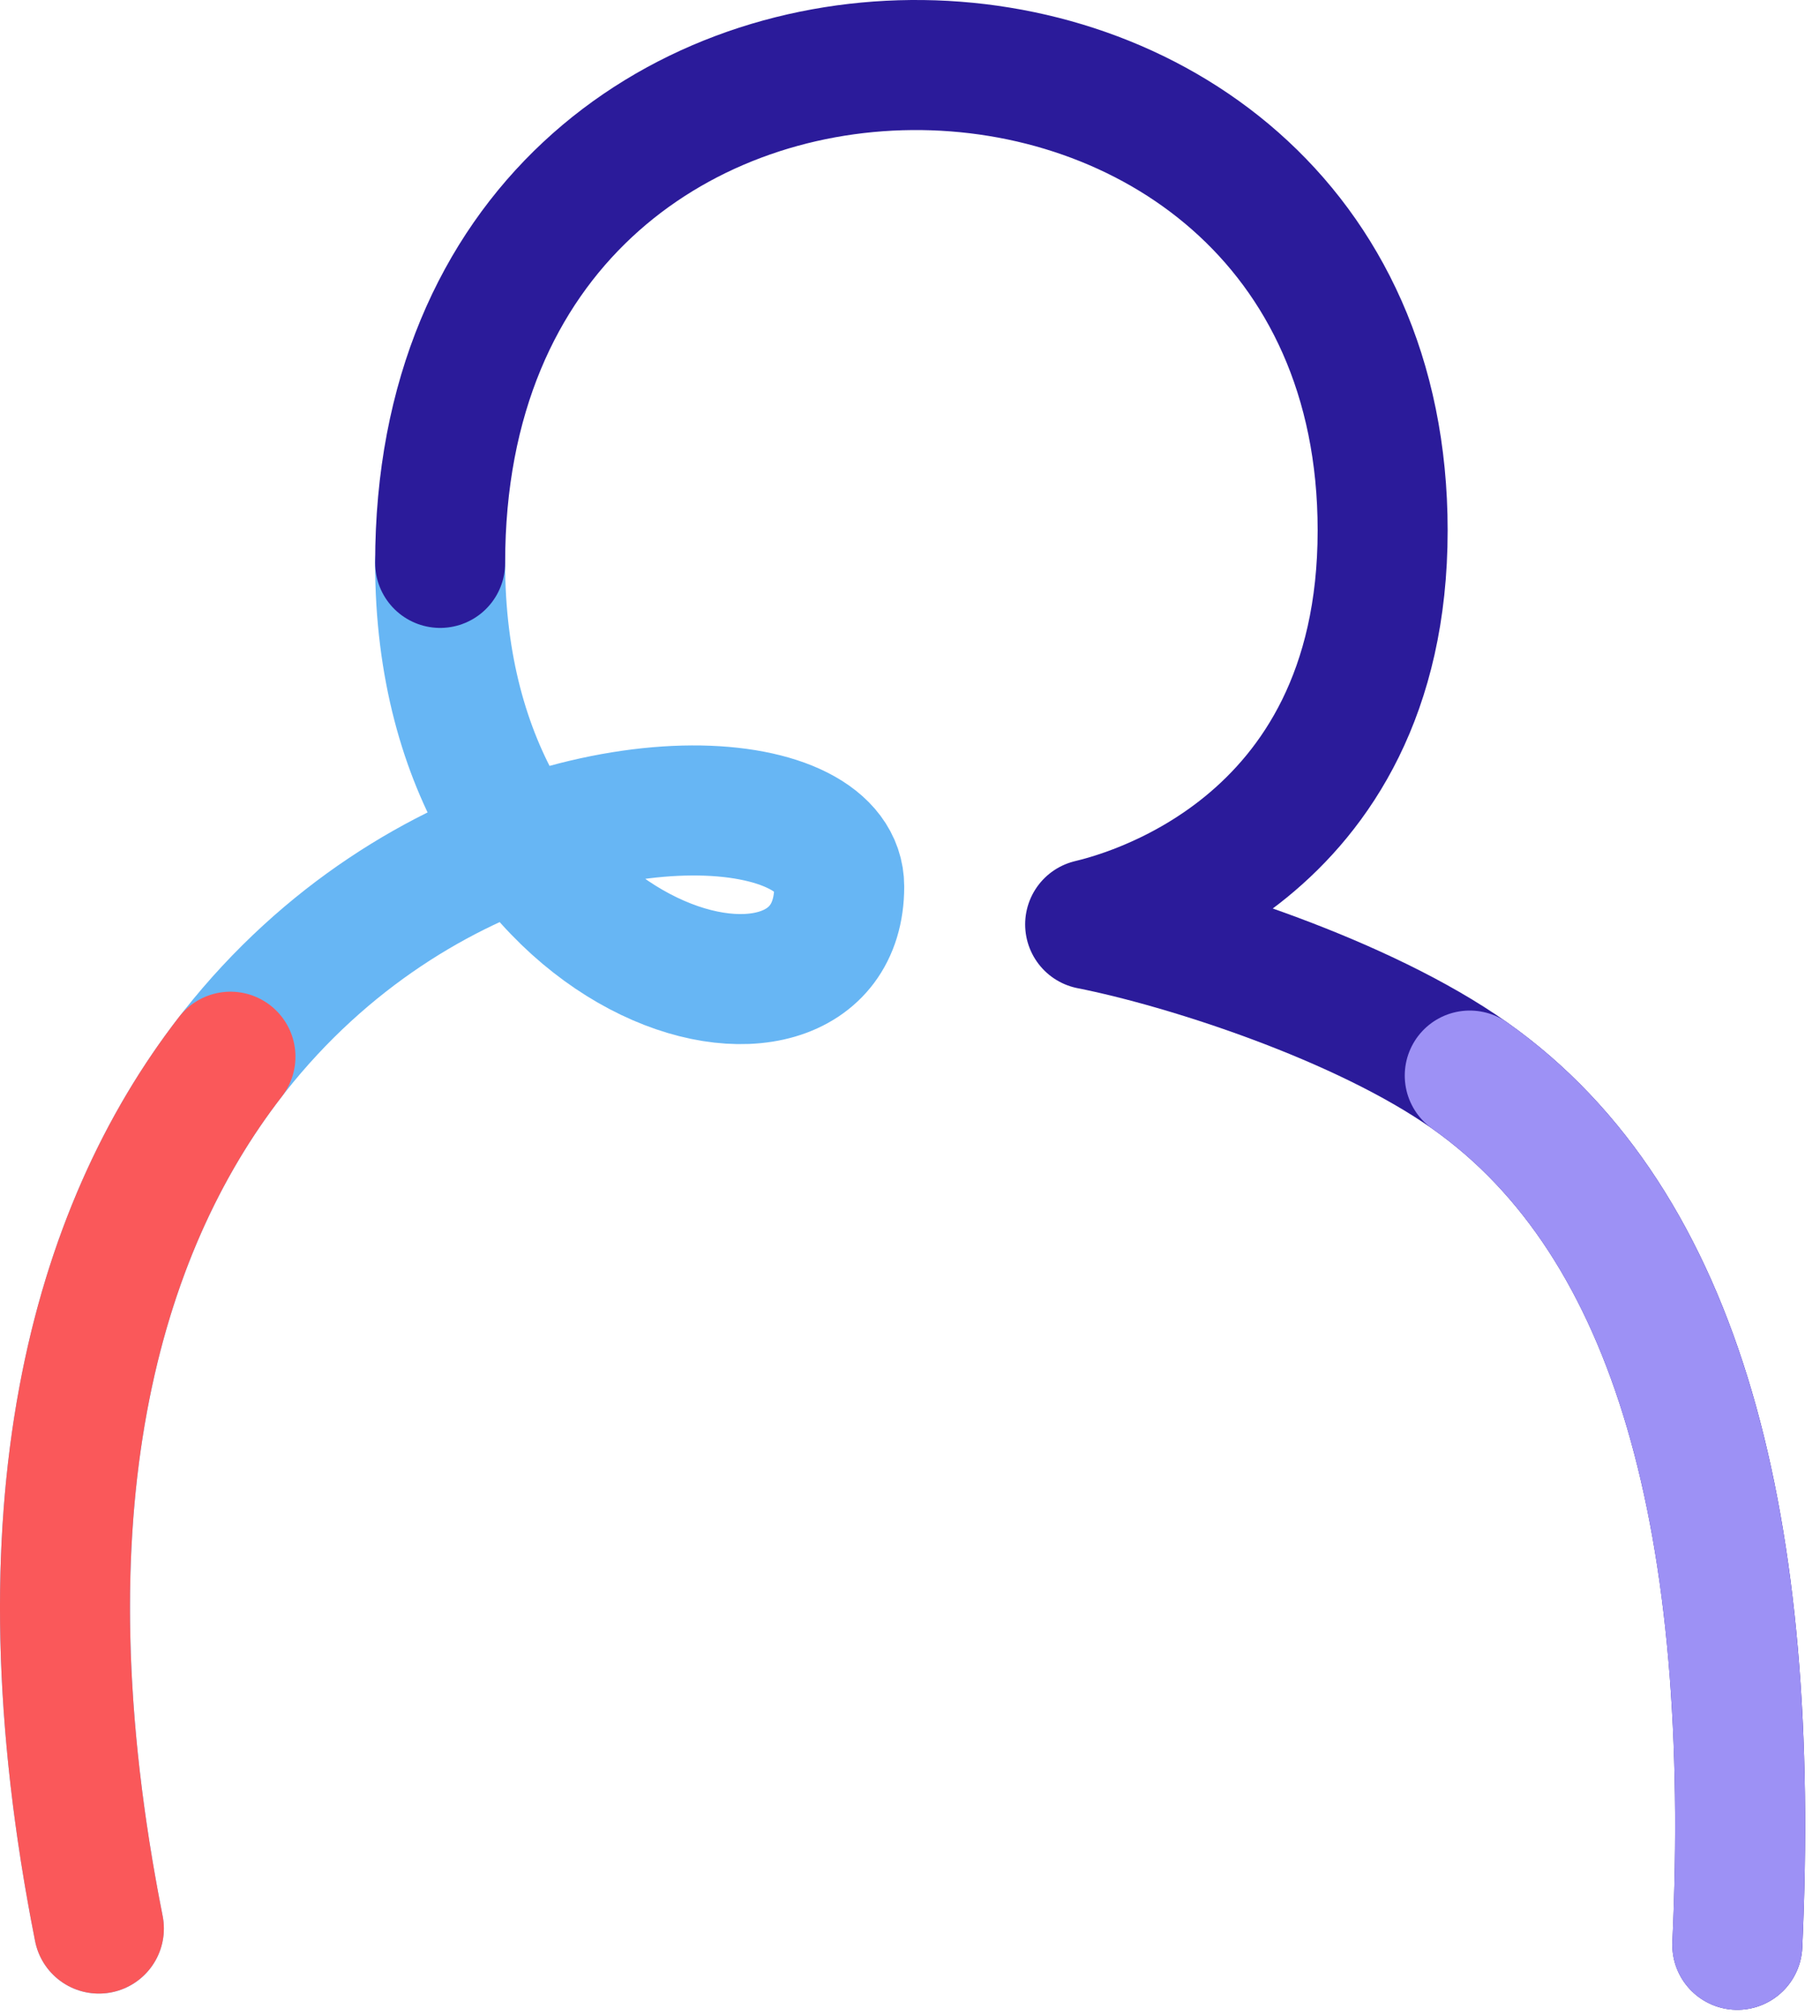
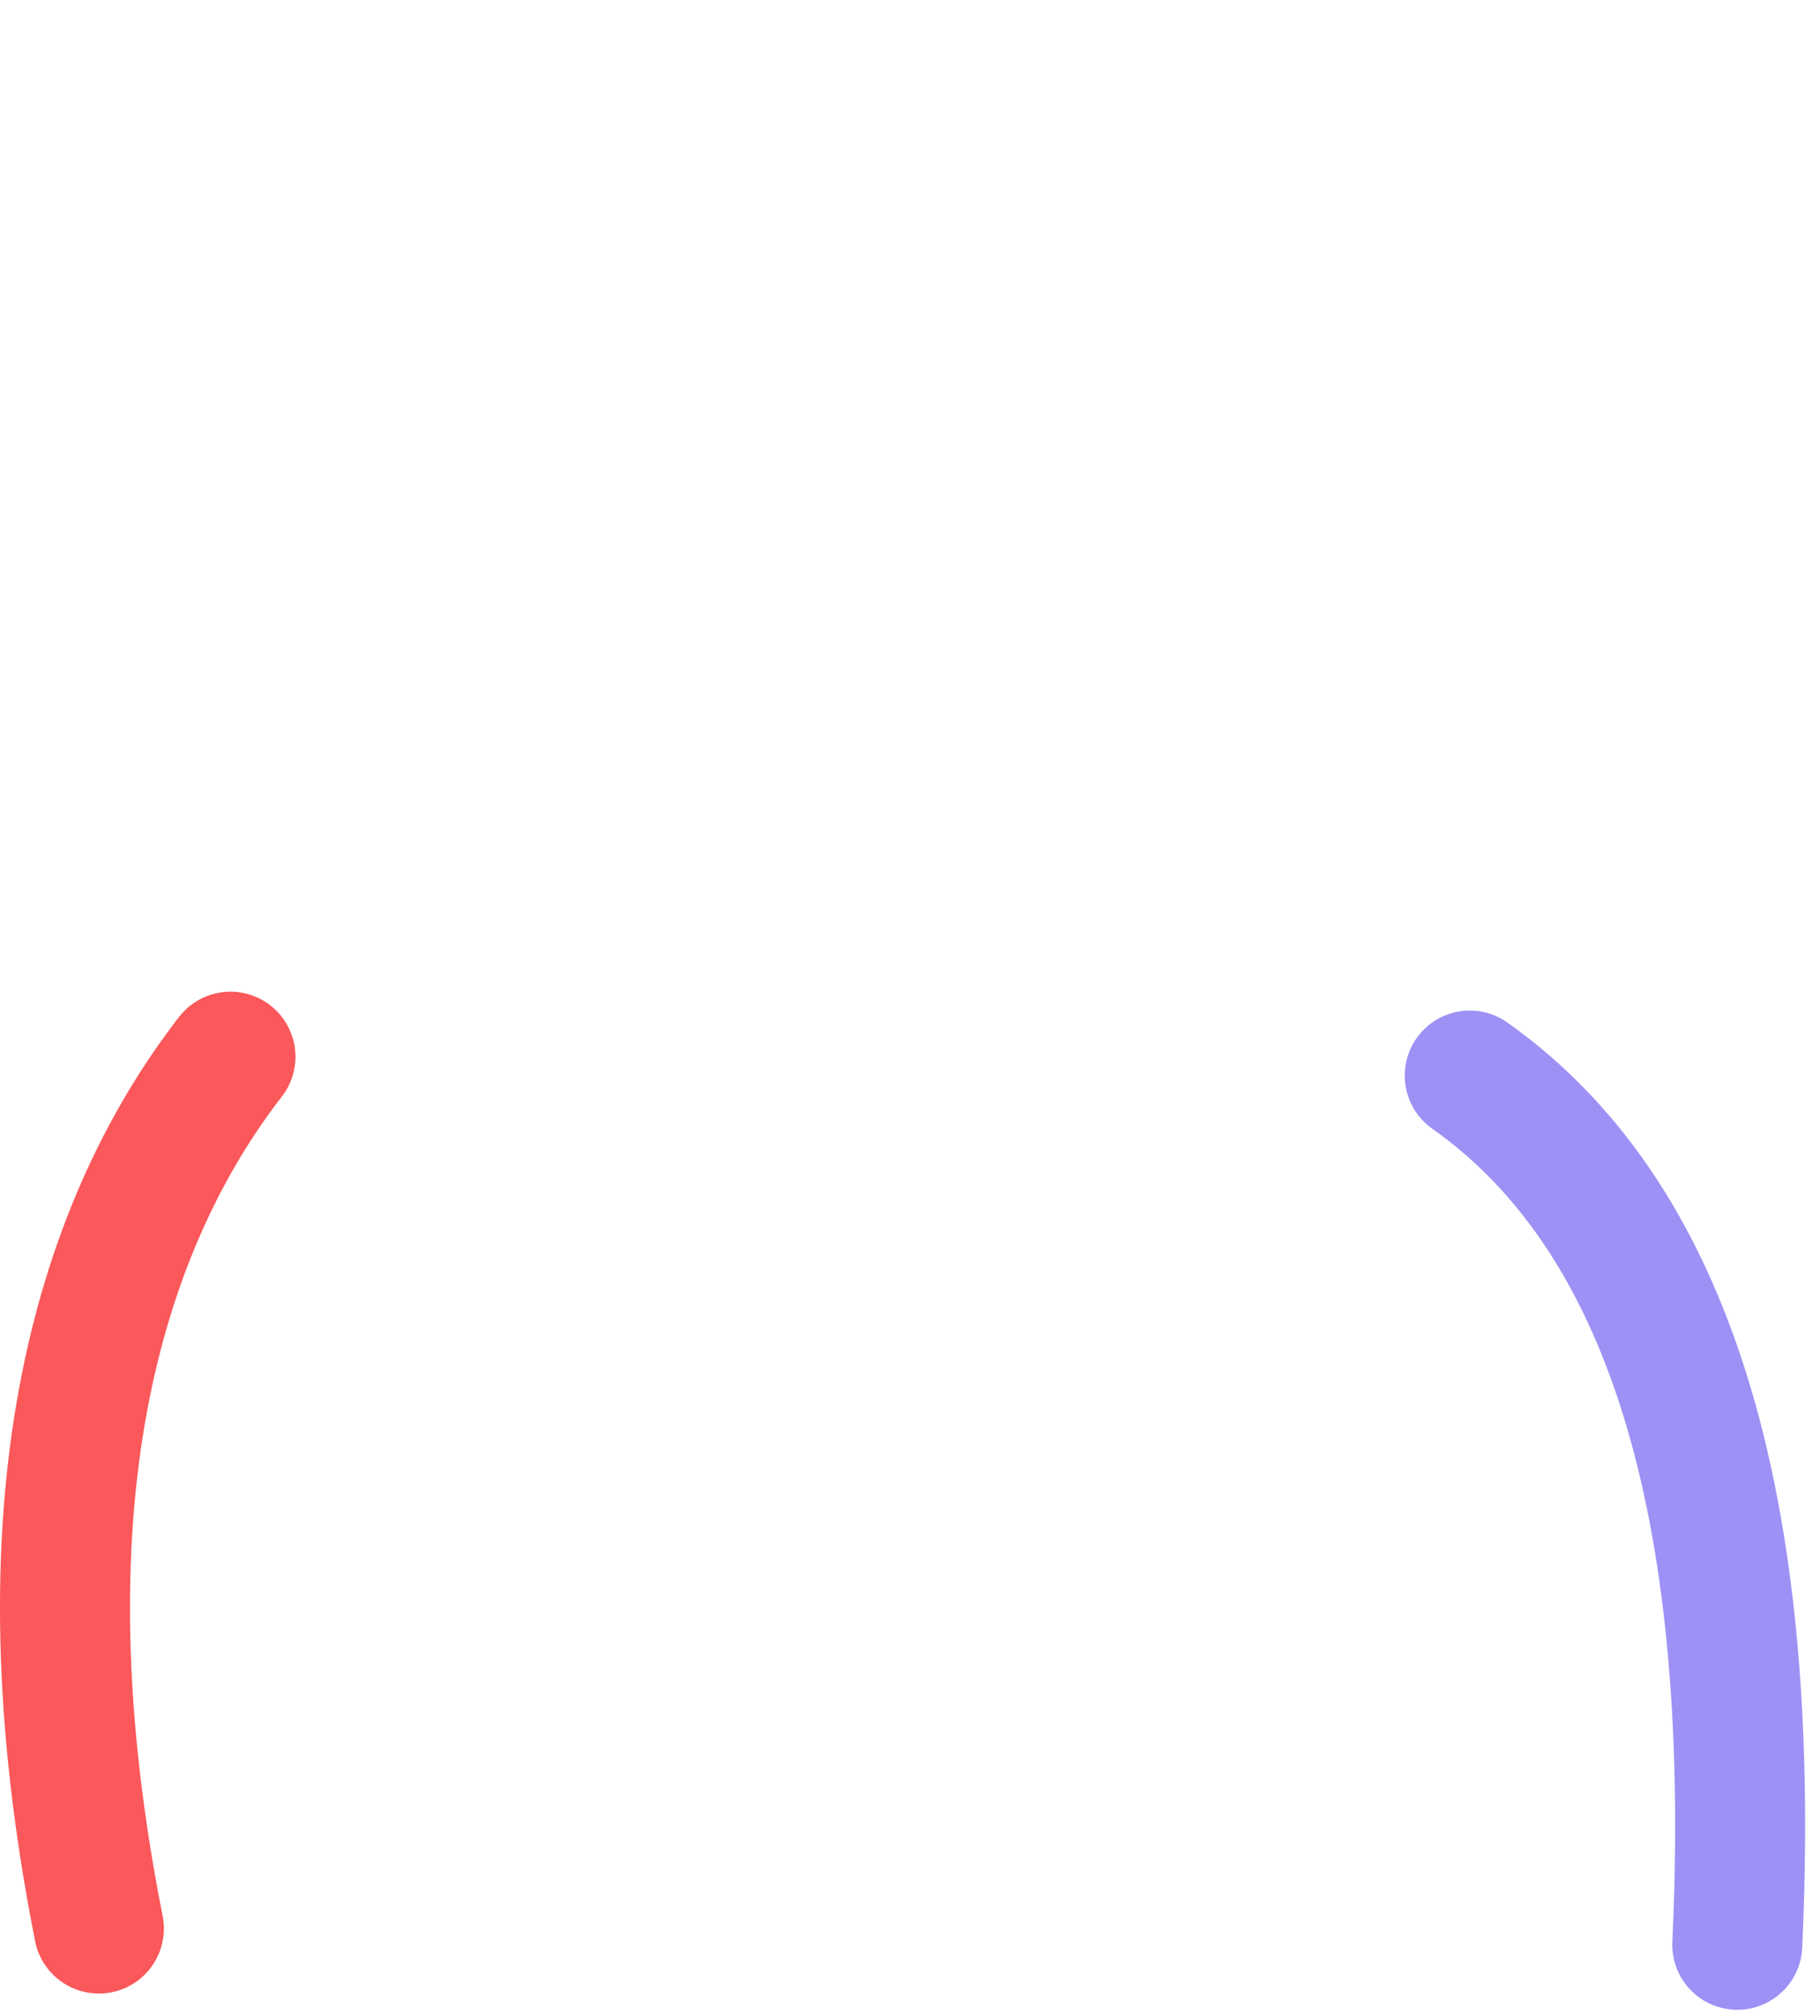
<svg xmlns="http://www.w3.org/2000/svg" width="56" height="62" viewBox="0 0 56 62" fill="none">
-   <path d="M3.042 59.314C-3.865 24.5 25.822 21.454 25.822 27.267C25.822 33.08 13.542 30.096 13.542 17.312" stroke="#67B6F4" stroke-width="4" stroke-linecap="round" stroke-linejoin="round" />
  <path d="M3.042 59.313C0.477 46.386 2.958 37.84 7.091 32.5" stroke="#FA585A" stroke-width="4" stroke-linecap="round" stroke-linejoin="round" />
-   <path d="M13.543 17.312C13.543 -3.187 42.543 -2.687 42.543 16.313C42.543 26.313 34.327 28.236 33.543 28.43C36.483 29.011 41.931 30.755 45.223 33.08C51.692 37.647 54.044 47.027 53.456 59.813" stroke="#2B1B9A" stroke-width="4" stroke-linecap="round" stroke-linejoin="round" />
  <path d="M45.223 33.08C51.691 37.648 54.043 47.028 53.455 59.813" stroke="#9D91F5" stroke-width="4" stroke-linecap="round" stroke-linejoin="round" />
</svg>